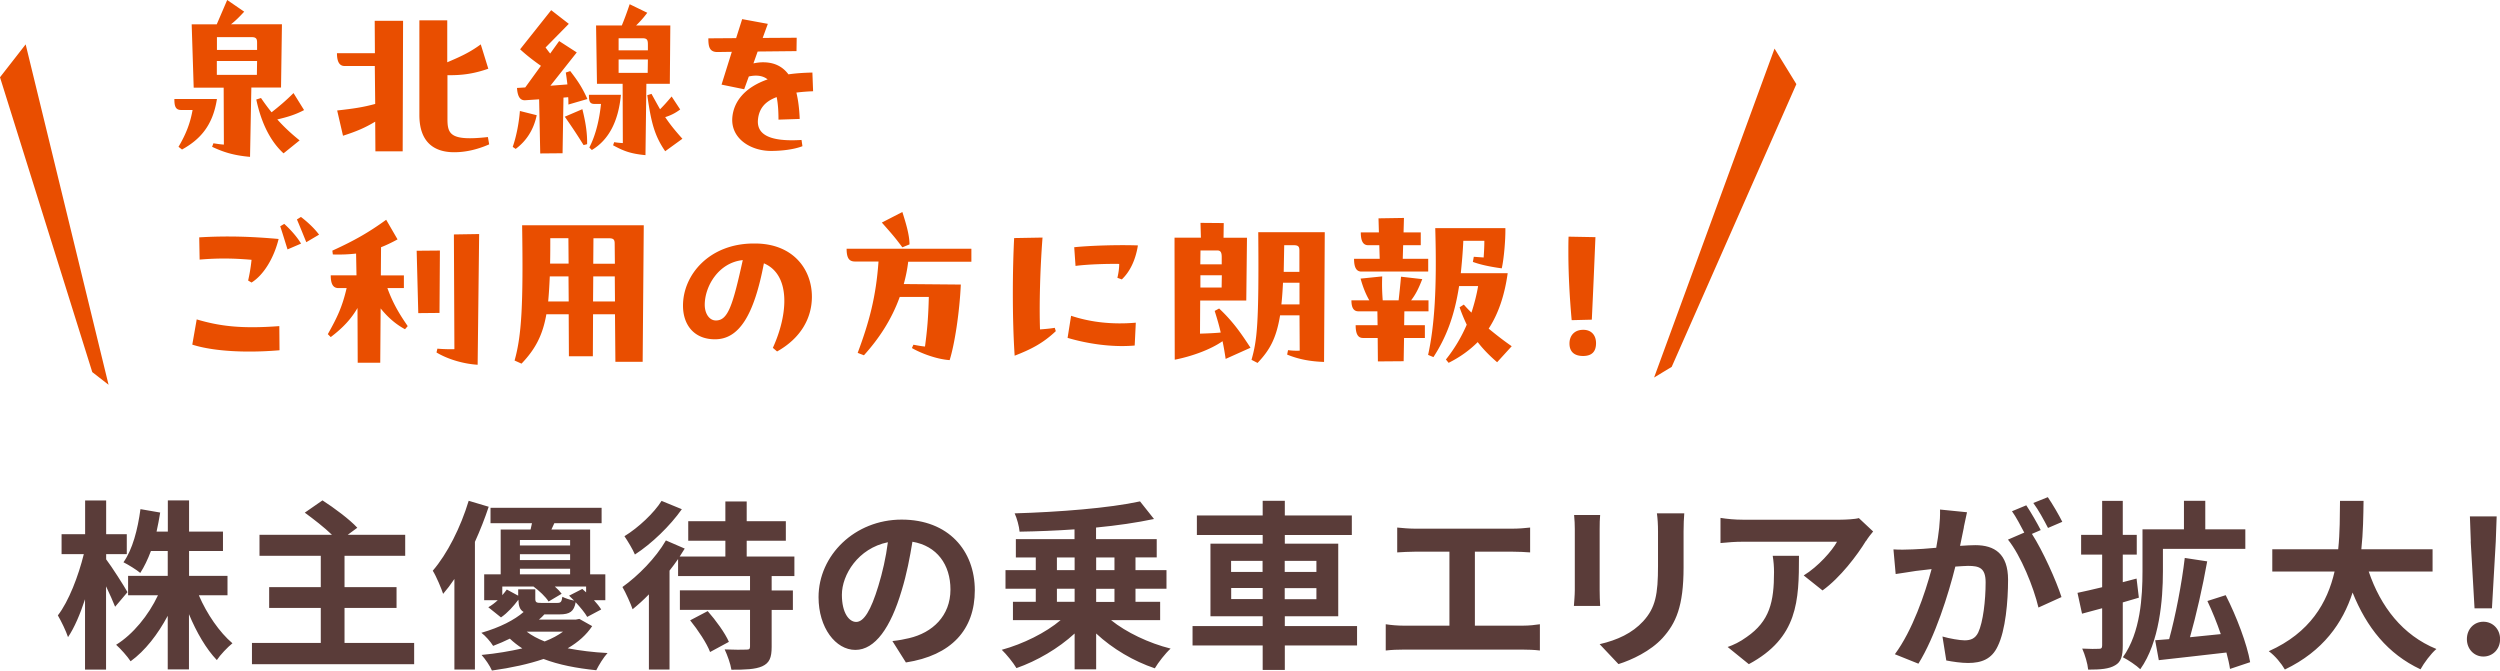
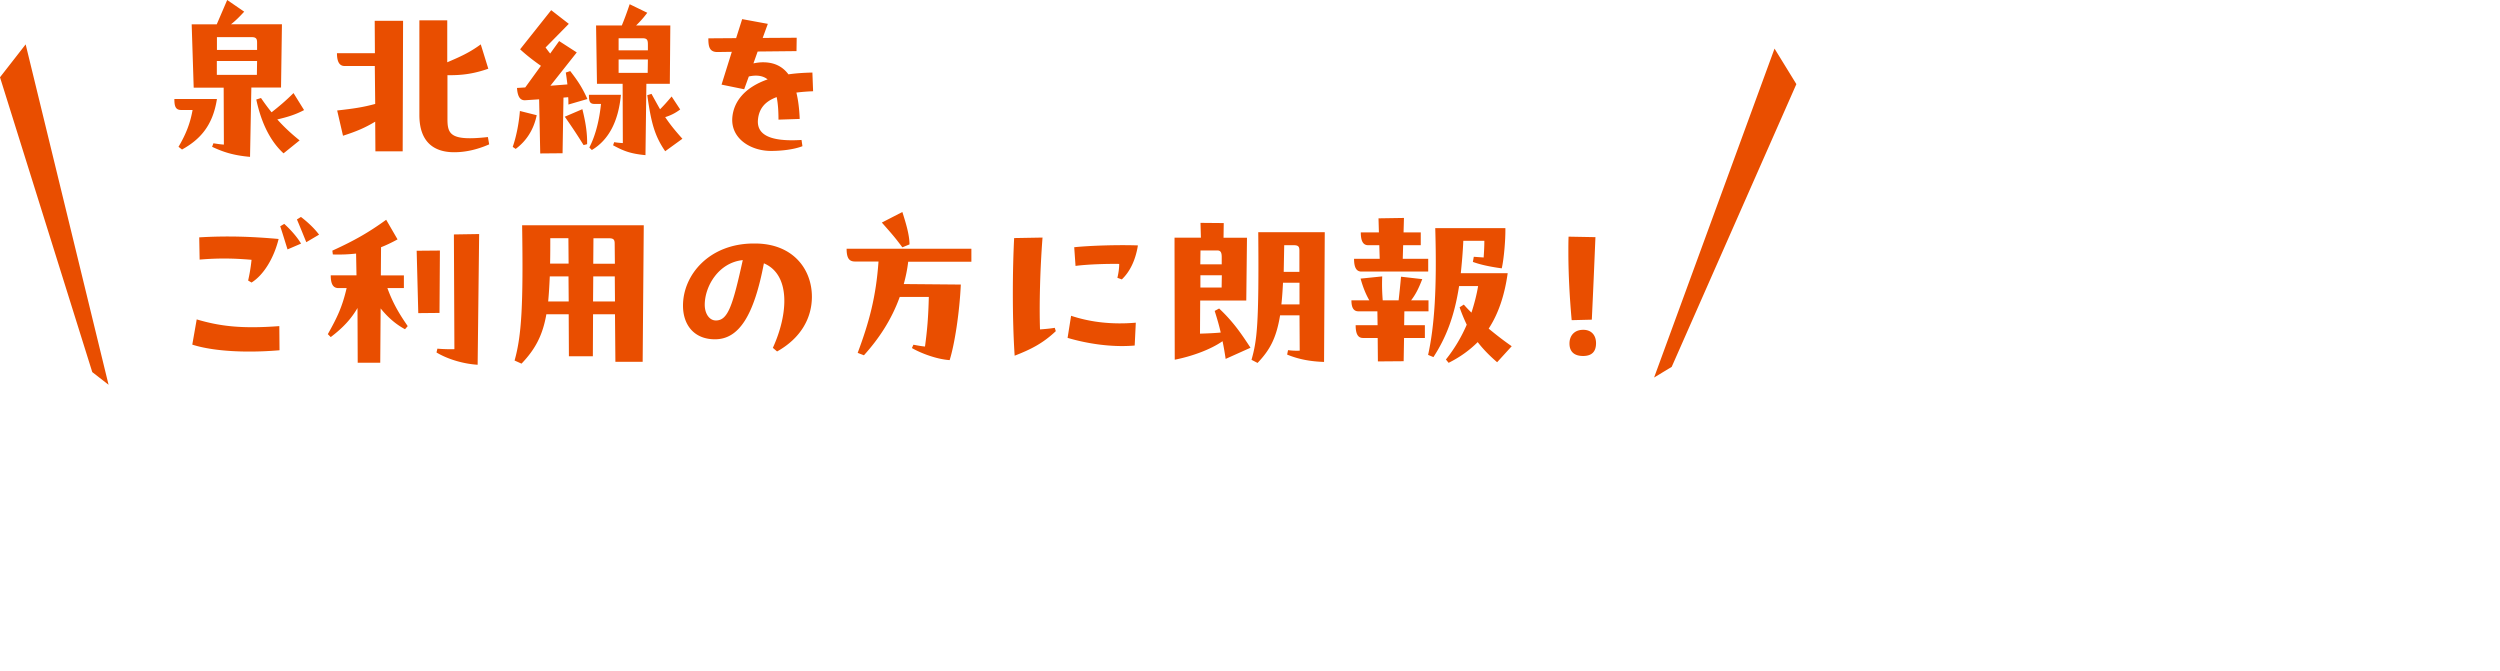
<svg xmlns="http://www.w3.org/2000/svg" viewBox="0 0 248.46 66.64">
-   <path d="M11.44 60.3c-.2-.5-.54-1.28-.9-2.03v8.28H8.45v-6.99c-.49 1.49-1.06 2.83-1.69 3.76-.2-.61-.67-1.58-1.01-2.16 1.08-1.39 2.05-3.93 2.58-6.09H6.12v-1.98h2.34v-3.35h2.09v3.35h2.05v1.98h-2.05v.52c.52.67 1.84 2.74 2.12 3.26l-1.22 1.44Zm8.33-1.12c.79 1.84 2.05 3.67 3.33 4.75-.49.4-1.21 1.15-1.55 1.67-1.04-1.08-2.02-2.75-2.77-4.56v5.49h-2.11V61.2c-.99 1.85-2.25 3.48-3.69 4.52-.32-.49-.99-1.24-1.44-1.64 1.67-1.03 3.22-2.92 4.16-4.92h-2.97v-1.93h3.94v-2.47H15c-.31.83-.67 1.58-1.06 2.18-.36-.31-1.21-.83-1.67-1.06.9-1.26 1.42-3.26 1.69-5.28l1.96.34c-.11.65-.22 1.28-.36 1.89h1.12v-3.1h2.11v3.1h3.37v1.93h-3.37v2.47h3.82v1.93h-2.83Zm21.39 4.72v2.11H25.04V63.9h6.84v-3.48h-5.13v-2.07h5.13v-3.11h-6.09v-2.09h7.2c-.76-.74-1.84-1.57-2.7-2.2l1.76-1.22c1.15.74 2.7 1.89 3.46 2.72l-.95.7h5.71v2.09h-6.03v3.11h5.17v2.07h-5.17v3.48h6.91Zm7.41-13.54c-.38 1.15-.85 2.34-1.37 3.49v12.69h-2.04v-9c-.36.54-.74 1.04-1.12 1.48-.16-.5-.68-1.75-1.03-2.3 1.44-1.67 2.77-4.3 3.57-6.95l1.98.59Zm10.28 11.87c-.56.85-1.37 1.58-2.43 2.2 1.21.23 2.54.4 3.96.47-.4.43-.86 1.19-1.12 1.71-1.96-.2-3.73-.54-5.24-1.12-1.46.5-3.19.88-5.13 1.15-.2-.47-.65-1.13-1.03-1.55 1.51-.14 2.86-.38 4.05-.65-.45-.29-.86-.61-1.24-.97-.5.25-1.06.49-1.66.72-.25-.41-.79-1.03-1.17-1.3 1.87-.54 3.29-1.28 4.2-2.07-.38-.22-.5-.59-.52-1.22-.47.63-1.06 1.3-1.73 1.76l-1.26-1.01c.32-.18.65-.43.94-.7h-1.35v-2.57h1.64v-4.45h2.97c.05-.2.09-.41.14-.63h-4.12v-1.53h11.04V52h-4.7l-.29.63h3.85v4.45h1.51v2.57h-1.13c.29.32.56.65.72.92l-1.39.74c-.23-.41-.68-.95-1.15-1.46-.16.92-.58 1.21-1.6 1.21H54.1c-.16.18-.34.36-.54.52h3.66l.36-.07 1.28.72Zm-5.65-3.64v.9c0 .38.11.43.59.43h1.58c.36 0 .45-.09.52-.61.27.14.76.31 1.17.38-.16-.16-.34-.34-.5-.49l1.31-.67c.13.11.25.22.38.34v-.58h-3.11c.29.25.52.5.68.72l-1.3.77c-.29-.47-.92-1.06-1.5-1.49h-3.1v.86c.16-.18.32-.38.45-.56l1.13.61v-.63h1.67Zm-1.53-4.92v.54h4.99v-.54h-4.99Zm4.99 1.41h-4.99v.58h4.99v-.58Zm-4.99 2h4.99v-.56h-4.99v.56Zm.68 5.7c.49.38 1.1.7 1.78.97.74-.29 1.33-.61 1.82-.97h-3.6Zm24.34-5.52v1.42h2.11v1.94h-2.11v3.67c0 1.08-.22 1.6-.94 1.93-.7.31-1.71.34-3.06.34-.09-.59-.4-1.44-.67-2.02.88.04 1.87.04 2.16.02.27 0 .36-.05.36-.31v-3.64h-6.97v-1.94h6.97v-1.42h-7.15v-1.69c-.27.38-.54.77-.85 1.15v9.83h-2.05v-7.47c-.54.56-1.08 1.04-1.62 1.48-.16-.49-.7-1.69-1.01-2.21 1.57-1.12 3.31-2.88 4.32-4.63l1.87.81c-.16.25-.32.52-.5.79h4.54v-1.57H68.4V51.8h3.69v-1.96h2.12v1.96h3.89v1.94h-3.89v1.57h4.74v1.94h-2.27Zm-8.93-6.65c-1.17 1.66-2.99 3.42-4.66 4.5-.2-.49-.72-1.35-1.04-1.82 1.39-.85 2.95-2.32 3.69-3.51l2.02.83Zm2.57 10.12c.81.92 1.73 2.18 2.11 3.06l-1.87 1.01c-.32-.86-1.21-2.2-1.98-3.15l1.75-.92Zm19.71 5.12-1.35-2.14c.68-.07 1.19-.18 1.67-.29 2.3-.54 4.1-2.2 4.1-4.83 0-2.48-1.35-4.34-3.78-4.75-.25 1.53-.56 3.19-1.08 4.88-1.08 3.64-2.63 5.87-4.59 5.87s-3.66-2.2-3.66-5.24c0-4.16 3.6-7.71 8.26-7.71s7.27 3.1 7.27 7.02-2.32 6.48-6.86 7.18Zm-4.95-4.04c.76 0 1.46-1.13 2.2-3.56.41-1.33.76-2.86.95-4.36-2.97.61-4.57 3.24-4.57 5.22 0 1.82.72 2.7 1.42 2.7Zm25.33-.18c1.51 1.22 3.76 2.29 5.92 2.83-.52.47-1.22 1.37-1.57 1.96-2.09-.7-4.2-1.94-5.83-3.46v3.56h-2.14v-3.56c-1.62 1.49-3.73 2.72-5.78 3.44-.32-.54-.99-1.37-1.46-1.82 2.12-.58 4.36-1.69 5.85-2.95h-4.74v-1.82h2.27v-1.3h-3.01v-1.85h3.01V55.4h-1.98v-1.82h5.83v-.97c-1.85.13-3.71.2-5.46.23-.04-.52-.27-1.35-.49-1.82 4.39-.13 9.4-.52 12.46-1.19l1.39 1.75c-1.69.36-3.67.65-5.76.85v1.15h6.03v1.82h-2.11v1.26h3.08v1.85h-3.08v1.3h2.45v1.82h-4.9Zm-5.38-4.97h1.76V55.4h-1.76v1.26Zm0 3.15h1.76v-1.3h-1.76v1.3Zm3.9-4.41v1.26h1.82V55.4h-1.82Zm1.82 3.12h-1.82v1.3h1.82v-1.3Zm24.11 5.63h-7.18v2.43h-2.2v-2.43h-6.97v-1.93h6.97v-.97h-5.19v-7.22h5.19v-.86h-6.54v-1.94h6.54v-1.46h2.2v1.46h6.66v1.94h-6.66v.86H133v7.22h-5.31v.97h7.18v1.93Zm-12.52-7.31h3.13v-1.1h-3.13v1.1Zm3.14 2.7v-1.1h-3.13v1.1h3.13Zm2.19-3.8v1.1h3.15v-1.1h-3.15Zm3.15 2.71h-3.15v1.1h3.15v-1.1Zm9.76-5.91h9.79c.54 0 1.17-.05 1.69-.11v2.47c-.54-.04-1.17-.07-1.69-.07h-3.8v7.35h4.77c.65 0 1.22-.07 1.69-.14v2.61c-.52-.07-1.28-.09-1.69-.09h-11.87c-.54 0-1.17.02-1.76.09v-2.61c.56.09 1.21.14 1.76.14h4.57v-7.35h-3.48c-.49 0-1.26.04-1.71.07v-2.47c.47.05 1.21.11 1.71.11Zm18.39.02v6.09c0 .45.02 1.15.05 1.57h-2.61c.02-.34.09-1.04.09-1.58v-6.07c0-.34-.02-.97-.07-1.39h2.59c-.04.41-.05.81-.05 1.39Zm8.34.27v3.56c0 3.87-.76 5.55-2.09 7.02-1.19 1.3-3.06 2.18-4.38 2.59l-1.87-1.98c1.78-.41 3.24-1.1 4.32-2.27 1.24-1.35 1.48-2.7 1.48-5.51v-3.42c0-.72-.04-1.3-.11-1.8h2.72c-.04.5-.07 1.08-.07 1.8Zm18.13.92c-.85 1.4-2.56 3.67-4.32 4.93l-1.87-1.49c1.44-.88 2.84-2.47 3.31-3.35h-9.38c-.76 0-1.35.05-2.2.13v-2.5c.68.11 1.44.18 2.2.18h9.71c.5 0 1.49-.05 1.84-.16l1.42 1.33c-.2.23-.54.67-.7.94Zm-11.64 12.26-2.11-1.71c.58-.2 1.22-.5 1.89-.99 2.29-1.58 2.72-3.49 2.72-6.45 0-.56-.04-1.04-.13-1.62h2.61c0 4.47-.09 8.14-4.99 10.77Zm21.37-13.61c-.11.54-.25 1.21-.38 1.85.61-.04 1.13-.07 1.51-.07 1.91 0 3.26.85 3.26 3.44 0 2.12-.25 5.04-1.03 6.61-.59 1.26-1.58 1.66-2.95 1.66-.68 0-1.55-.13-2.16-.25l-.38-2.38c.68.2 1.73.38 2.2.38.61 0 1.06-.18 1.35-.77.49-1.03.74-3.21.74-4.99 0-1.44-.63-1.64-1.75-1.64-.29 0-.74.04-1.26.07-.68 2.74-2.02 7-3.67 9.65l-2.34-.94c1.75-2.36 2.99-6 3.65-8.46-.65.07-1.22.14-1.55.18-.52.09-1.46.22-2.02.31l-.22-2.45c.67.05 1.26.02 1.93 0 .56-.02 1.4-.07 2.32-.16.25-1.35.41-2.66.38-3.8l2.68.27c-.11.47-.23 1.04-.32 1.49Zm7.64.28-.88.38c1.08 1.67 2.43 4.68 2.94 6.28l-2.29 1.04c-.47-2-1.75-5.17-3.03-6.75l1.62-.7c-.36-.68-.81-1.55-1.22-2.12l1.42-.59c.45.67 1.1 1.8 1.44 2.47Zm2.14-.82-1.42.61c-.38-.74-.95-1.8-1.46-2.48l1.44-.58c.47.68 1.13 1.82 1.44 2.45Zm7.61 7.54c-.52.16-1.06.31-1.6.47v4.29c0 1.06-.18 1.64-.76 1.96-.59.36-1.44.43-2.68.43-.05-.58-.32-1.49-.59-2.09.7.04 1.44.04 1.67.02.22 0 .31-.07.31-.34v-3.69l-2 .54-.45-2.07c.68-.14 1.53-.34 2.45-.56v-3.24h-2.09v-1.96h2.09v-3.38h2.05v3.38h1.39v1.96h-1.39v2.74l1.37-.36.23 1.91Zm2.39-2.61c0 2.81-.34 7.04-2.25 9.72-.36-.36-1.24-.95-1.73-1.19 1.76-2.45 1.95-6.03 1.95-8.55v-4.16h4.12v-2.84h2.12v2.84h3.98v1.94h-8.19v2.23Zm6.67 9.7c-.07-.49-.2-1.04-.36-1.64-2.38.27-4.86.56-6.72.76l-.36-1.98 1.39-.11c.63-2.29 1.26-5.55 1.55-8.07l2.23.34c-.45 2.54-1.1 5.38-1.71 7.54.99-.11 2.04-.2 3.06-.31-.38-1.12-.85-2.27-1.33-3.29l1.82-.58c1.08 2.12 2.12 4.86 2.43 6.66l-2 .67Zm13.78-9.7c1.19 3.51 3.37 6.34 6.73 7.71-.54.45-1.24 1.4-1.58 2.02-3.26-1.53-5.35-4.16-6.75-7.63-.97 3.01-2.92 5.82-6.73 7.65-.34-.59-.97-1.37-1.6-1.82 4.12-1.84 5.83-4.83 6.54-7.92h-6.19v-2.21h6.55c.18-1.69.16-3.33.18-4.81h2.34c-.02 1.48-.04 3.13-.22 4.81h7.08v2.21h-6.34Zm9.76 6.73c0-.99.7-1.73 1.64-1.73s1.66.74 1.66 1.73-.72 1.73-1.66 1.73-1.64-.76-1.64-1.73Zm.39-9.7-.09-2.5h2.66l-.09 2.5-.38 6.64h-1.73l-.38-6.64Z" style="fill:#5a3c39;stroke-width:0" />
  <path d="M21.56 9.84c-.42 2.73-1.76 4.07-3.47 5.02l-.35-.27c.78-1.31 1.18-2.42 1.4-3.66h-1.15c-.58 0-.66-.45-.66-1.09h4.22Zm3.42-1.13-.13 6.88c-1.71-.15-2.73-.51-3.77-1l.13-.35c.33.05.69.11 1.04.13l-.02-5.66h-2.98l-.2-6.29h2.49L22.58 0l1.69 1.16c-.47.51-.89.93-1.31 1.25h5.06l-.09 6.29h-2.95Zm.57-2.65h-4v1.38h3.98l.02-1.38Zm0-1.09v-.75c0-.38-.11-.53-.55-.53h-3.44v1.27h3.98Zm4.23 8.98-1.6 1.29c-1.27-1.16-2.2-2.95-2.71-5.35l.47-.15c.36.53.71 1 1.05 1.42.76-.6 1.4-1.13 2.18-1.91l1.05 1.69c-.87.46-1.64.69-2.66.93.67.75 1.35 1.38 2.2 2.07Zm7.48-8.66-.02-3.22h2.82l-.04 12.97h-2.71l-.02-2.95c-1 .6-1.8.95-3.2 1.4l-.58-2.51c1.6-.18 2.53-.31 3.78-.65l-.04-3.77h-3c-.51 0-.76-.42-.76-1.27h3.77Zm11.35 9.06c-1.25.55-2.42.78-3.47.78-2.13 0-3.46-1.13-3.46-3.69V2.02h2.77v4.17c1.24-.53 2.2-.95 3.33-1.78l.75 2.42c-1.33.46-2.49.67-4.06.64v4.33c0 1.53.27 2.24 4.02 1.82l.13.75Zm2.35.24c.31-.89.6-2.18.71-3.56l1.67.42c-.29 1.42-1.02 2.56-2.09 3.35l-.29-.2Zm5.71-7.53c.8 1.04 1.18 1.62 1.71 2.78l-1.89.55c0-.25 0-.49-.02-.73L56 9.7l-.09 5.53-2.22.02-.11-5.38-1.36.09c-.51.04-.78-.33-.84-1.22l.82-.05 1.56-2.15c-.65-.45-1.4-1.02-2.07-1.64l3.09-3.89 1.75 1.36-2.31 2.35c.15.2.29.4.46.6l.89-1.24 1.75 1.13-2.62 3.31 1.69-.13c-.04-.35-.09-.75-.16-1.18l.45-.15Zm1.21 3.8c.35 1.4.49 2.44.47 3.47l-.35.09c-.53-.85-1.05-1.66-1.87-2.82l1.75-.75Zm3.83-1.44c-.25 2.66-1.22 4.49-2.89 5.49l-.25-.25c.69-1.33 1.02-2.96 1.16-4.33h-.64c-.49 0-.56-.27-.56-.91h3.18Zm2.53-1.09-.09 7.09c-1.58-.15-2.25-.46-3.22-.98l.11-.31c.31.05.53.07.86.09l-.02-5.89h-2.55l-.09-5.8h2.56c.24-.58.49-1.24.78-2.11l1.75.85c-.38.51-.75.91-1.11 1.26h3.4l-.05 5.8h-2.33ZM61.48 3.8V5h2.91v-.56c0-.47-.07-.64-.56-.64h-2.35Zm2.91 2.11h-2.91v1.33h2.89l.02-1.33Zm3.43 7.88-1.71 1.24c-1.05-1.53-1.4-2.84-1.78-5.57l.42-.13c.33.6.6 1.09.85 1.53.4-.4.69-.73 1.15-1.27l.85 1.29c-.46.35-.96.6-1.49.76.55.82 1.04 1.4 1.71 2.15Zm11.84.12.09.62c-.91.35-2.16.47-3.13.47-2 0-4-1.22-3.84-3.31.13-1.58 1.22-3 3.51-3.8-.44-.35-1.05-.47-1.87-.29l-.46 1.27-2.25-.46 1.02-3.26-1.4.02c-.86.02-.93-.6-.93-1.36l2.76-.02.6-1.89 2.55.47-.51 1.4 3.38-.02-.02 1.33-3.86.04-.42 1.18c.33-.07.66-.11.95-.11 1.13 0 1.95.42 2.53 1.2.73-.11 1.51-.16 2.38-.18l.07 1.86c-.62.02-1.16.07-1.66.13.18.75.29 1.62.33 2.62l-2.11.07c0-.85-.05-1.6-.18-2.24-1.22.45-1.76 1.2-1.86 2.24-.13 1.42 1.05 2.22 4.31 2.02ZM19.54 31.74c2.33.69 4.47.95 8.22.67l.02 2.4c-1.05.09-2.07.13-3 .13-2.42 0-4.37-.27-5.67-.69l.44-2.51Zm.3-5.93-.04-2.22c2.66-.16 5.13-.09 7.89.16-.47 1.91-1.49 3.58-2.69 4.33l-.34-.2c.11-.49.24-1.11.34-2.06-1.75-.15-3.25-.18-5.17-.02Zm8.74-1.01c-.24-.76-.47-1.53-.73-2.31l.4-.24c.64.58 1.27 1.29 1.67 1.96l-1.35.58Zm1.86-.73c-.31-.76-.67-1.66-.93-2.26l.4-.25c.69.53 1.33 1.13 1.8 1.76l-1.27.75Zm9.7 3.29v1.27H38.5c.55 1.51 1.16 2.53 2.02 3.78l-.27.31c-.95-.51-1.76-1.24-2.42-2.07l-.04 5.4h-2.24l-.02-5.44c-.62 1.07-1.42 1.95-2.66 2.89l-.29-.29c.95-1.69 1.44-2.73 1.87-4.58h-.82c-.51 0-.76-.38-.76-1.27h2.56l-.04-2.16c-.82.09-1.46.11-2.31.09l-.05-.38c2.24-1.02 3.67-1.85 5.35-3.07l1.13 1.95c-.56.31-1.13.58-1.64.78l-.02 2.8h2.27Zm1.27-2.44 2.31-.02-.04 6.2-2.11.02-.16-6.2Zm3.7-1.62 2.51-.04-.15 12.99c-1.22-.07-2.84-.47-4.09-1.22l.09-.38c.51.05 1.36.07 1.69.05l-.05-11.4Zm18.87-.91-.11 13.57h-2.71l-.04-4.73h-2.18l-.02 4.18h-2.38l-.02-4.18H54.3c-.36 2.07-1.09 3.47-2.47 4.91l-.69-.31c.71-2.51.87-5.6.75-13.44h12.1Zm-7.46 7.57-.02-2.49h-1.86c-.04.93-.09 1.75-.16 2.49h2.04Zm-.01-3.76-.02-2.53h-1.8c0 .91 0 1.75-.02 2.53h1.84Zm2.45 1.27-.02 2.49h2.18l-.02-2.49h-2.15Zm2.15-1.27-.02-1.96c0-.38-.07-.56-.56-.56h-1.55l-.02 2.53h2.15Zm13.91-2c3.8 0 5.67 2.56 5.67 5.29 0 2.07-1.05 4.09-3.46 5.44l-.42-.36c1.56-3.42 1.75-7.28-.89-8.4-.98 5.15-2.46 7.55-4.86 7.55-2.09 0-3.18-1.44-3.18-3.35 0-3.04 2.6-6.17 7.04-6.17h.09Zm-1.2 1.65c-2.42.25-3.78 2.62-3.78 4.44 0 .87.45 1.56 1.11 1.56 1.2 0 1.67-1.47 2.67-6Zm22.72-1.11v1.27h-6.28c-.09.78-.25 1.53-.44 2.22l5.67.05c-.13 2.82-.62 5.95-1.11 7.51-1.33-.09-2.91-.71-3.75-1.2l.15-.33c.49.09.8.15 1.15.18.22-1.64.33-2.89.38-4.93h-2.89c-.84 2.33-2.13 4.22-3.56 5.8l-.62-.24c1.16-3.11 1.82-5.58 2.07-9.08h-2.33c-.56 0-.84-.29-.84-1.27h12.39Zm-6.86-.16c-.71-.95-1-1.29-2.04-2.46l2.04-1.05c.33 1.04.71 2.26.71 3.22l-.71.29Zm15.14 7.98.11.35c-1.29 1.22-2.49 1.82-4.09 2.44-.13-1.96-.18-4.13-.18-6.18s.05-3.98.13-5.51l2.82-.05c-.25 3.26-.33 6.73-.25 9.13.53-.04 1.06-.09 1.47-.16Zm1.62-1.18c1.95.65 4.09.89 6.44.69l-.11 2.27c-2.25.2-4.71-.18-6.67-.76l.35-2.2Zm.45-4.95-.13-1.86c1.58-.16 4.26-.25 6.33-.18-.25 1.55-.84 2.66-1.6 3.38l-.44-.16c.11-.47.18-.91.18-1.38-1.24-.02-3.18.04-4.35.2Zm14.26 4.22c1.42 1.33 2.24 2.55 3.13 3.91l-2.47 1.11c-.09-.6-.18-1.16-.31-1.76-1.2.84-3.07 1.51-4.75 1.84l-.02-10.86v-1.27h2.62l-.04-1.47 2.31.02-.02 1.46h2.33l-.07 6.24h-4.58l-.02 3.29c.67-.02 1.44-.05 2.06-.11-.15-.67-.35-1.36-.6-2.15l.44-.24Zm-1.84-5.76-.02 1.38h2.13v-.71c0-.51-.13-.67-.46-.67h-1.66Zm-.01 2.47v1.22h2.11l.02-1.22h-2.13Zm12.36-4.27-.07 12.88c-1.31-.04-2.51-.25-3.67-.73l.09-.44c.4.05.78.07 1.16.05l-.02-3.51h-1.93c-.38 2.31-1.04 3.47-2.24 4.73l-.6-.31c.55-1.95.75-3.46.67-12.68h6.6Zm-2.51 7.16V28.1h-1.64c-.04.8-.09 1.51-.16 2.15h1.8Zm-1.52-5.89-.05 2.66h1.56v-2.09c0-.38-.07-.56-.56-.56h-.95Zm14.34 6.58h-2.4l-.02 1.38h2.06v1.27h-2.07l-.04 2.31-2.56.02-.02-2.33h-1.46c-.49 0-.73-.38-.73-1.27h2.18l-.02-1.38H135c-.47 0-.69-.36-.69-1.09h1.78c-.36-.62-.64-1.33-.87-2.16l2.15-.22c-.04.95 0 1.73.05 2.38H139c.07-.62.16-1.46.24-2.35l2.11.24c-.36.93-.65 1.51-1.11 2.11h1.73v1.09Zm-4.85-5.22-.04-1.35h-1.11c-.49 0-.73-.4-.73-1.27h1.8l-.04-1.4 2.53-.04-.04 1.44h1.71v1.27h-1.75l-.04 1.35h2.53v1.27h-6.64c-.47 0-.73-.36-.73-1.27h2.53Zm13.11 8.7L148.79 36c-.67-.58-1.33-1.22-1.93-2-.8.8-1.75 1.49-2.89 2.06l-.27-.33a15.11 15.11 0 0 0 2.07-3.46c-.25-.53-.49-1.09-.71-1.73l.42-.27c.25.29.51.56.76.8.27-.84.51-1.73.66-2.64h-1.89c-.47 3.04-1.31 5.15-2.55 7.06l-.53-.22c.62-2.82.89-6.53.71-12.6h6.97c.02 1.18-.15 3.09-.36 4-1.16-.16-2.11-.36-2.87-.64l.09-.51.98.07c.04-.55.07-1.11.07-1.66h-2.09c-.05 1.18-.15 2.24-.25 3.22h4.66c-.31 2.22-.93 4.04-1.89 5.51.75.62 1.47 1.18 2.29 1.75Zm5.97-2.59c-.2-2.2-.33-4.57-.33-6.78 0-.53 0-1.04.02-1.53l2.67.05c-.15 3.6-.2 4.8-.36 8.2l-2 .05Zm-.22 2.31c0-.78.49-1.35 1.33-1.36.82-.02 1.31.51 1.31 1.33s-.4 1.27-1.29 1.27c-.84 0-1.35-.4-1.35-1.24ZM2.55 4.41l8.24 33.83-1.62-1.26L0 7.68l2.55-3.27zm173.81.42-11.97 32.69 1.75-1.06 12.39-28.1-2.17-3.53z" style="fill:#e94e00;stroke-width:0" />
</svg>